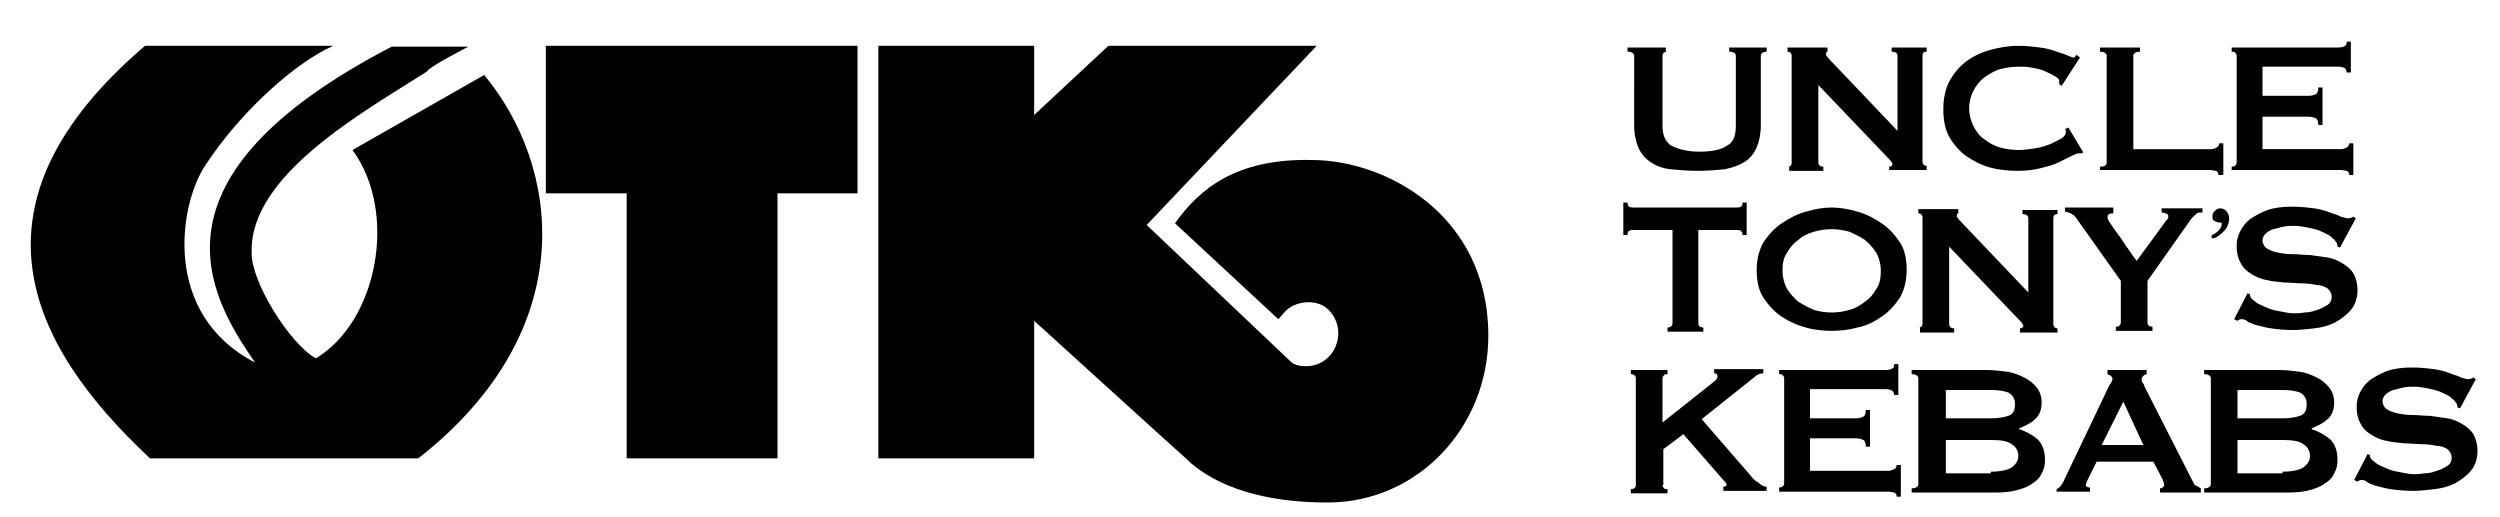
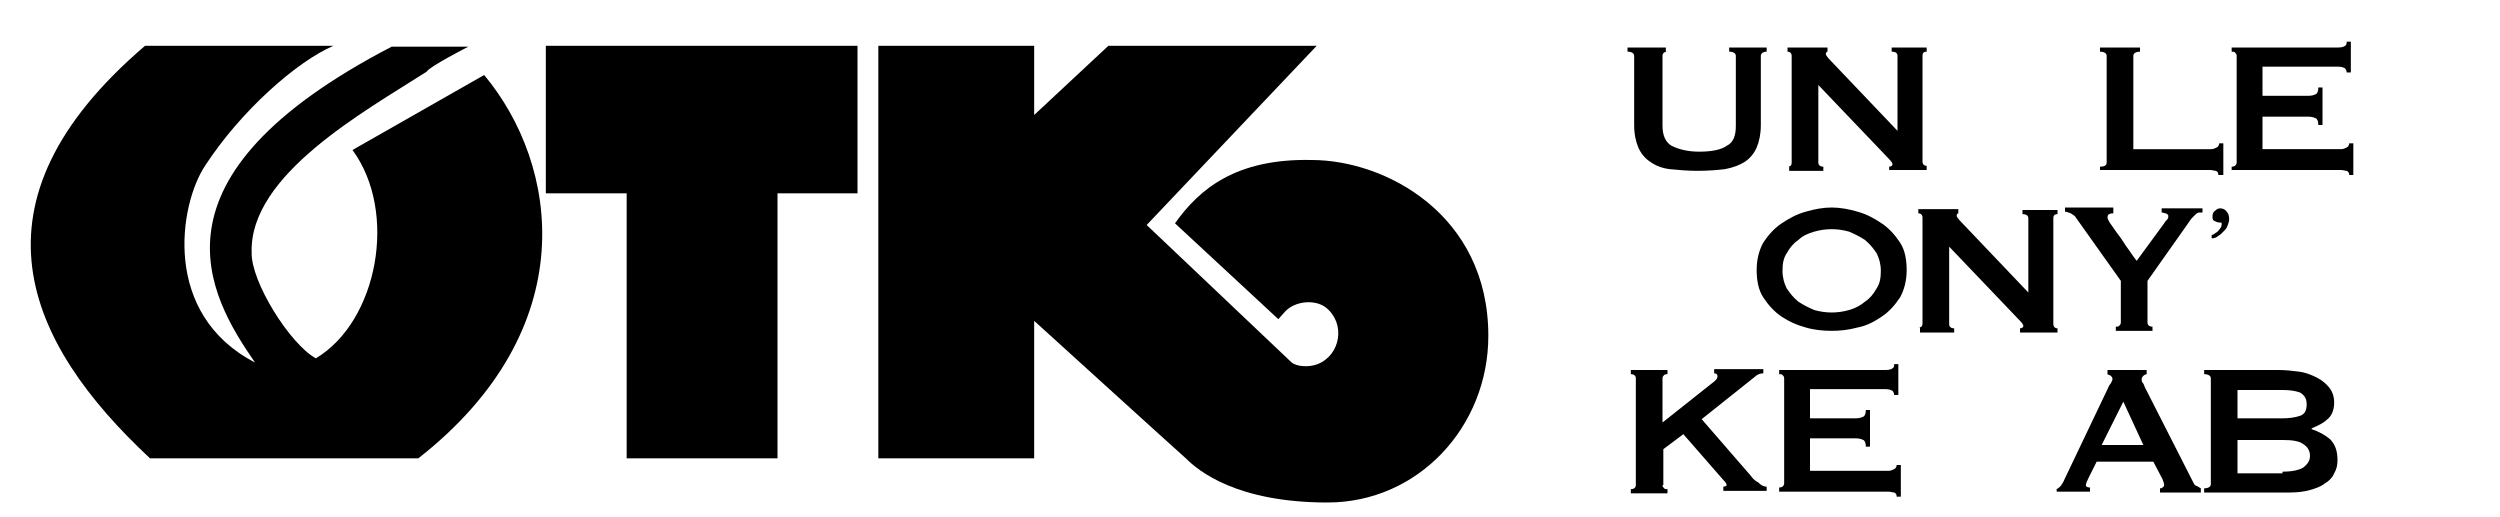
<svg xmlns="http://www.w3.org/2000/svg" viewBox="0 0 300 62">
  <path d="M17.4,5.5C-4.6,24.3,3.1,41.1,18,55h32.2c19.9-15.6,16.9-35.2,7.9-46l-15.8,9c5.5,7.5,3,20.6-4.4,25  c-3.1-1.7-7.8-9.2-7.7-12.7c-0.3-9.3,13.5-16.9,21-21.7c0.3-0.6,5-3,5-3h-9.2c-30.2,15.7-22,29.8-16.4,37.9  c-11.2-5.8-9.1-18.9-6-23.6c4.3-6.6,11-12.5,15.4-14.4H17.4z" />
  <path d="M65.5,23.2h9.7V55h18.1V23.2h9.6V5.5H65.5V23.2z" />
  <path d="M105.4,5.5V55h18.7V38.5c0,0,17.5,15.9,18.2,16.5c1.5,1.5,6.1,5.3,17,5.3c10.9,0,19.3-9.1,19.3-20  c0-14.6-12.4-21.1-21.2-21.1c-9.1-0.2-13.5,3.5-16.4,7.6l12.4,11.5l0.8-0.9c1.2-1.3,3.6-1.5,4.9-0.5c2.4,1.9,1.8,5.7-1,6.8  c-1,0.4-2.5,0.3-3.1-0.2l-17.4-16.5L158,5.5H133l-8.9,8.3V5.5H105.4z" />
  <path d="M200.1,6.2c-0.4,0-0.6,0.2-0.6,0.5v8.4c0,1.2,0.4,2,1.1,2.4c0.8,0.4,1.9,0.7,3.3,0.7s2.6-0.2,3.3-0.7  c0.8-0.4,1.1-1.2,1.1-2.4V6.7c0-0.3-0.3-0.5-0.8-0.5V5.7h4.5v0.5c-0.4,0-0.7,0.2-0.7,0.5V15c0,1.1-0.2,2-0.5,2.7  c-0.3,0.7-0.8,1.3-1.4,1.7c-0.6,0.4-1.4,0.7-2.4,0.9c-0.9,0.1-2,0.2-3.3,0.2c-1.2,0-2.3-0.1-3.3-0.2c-0.9-0.1-1.7-0.4-2.4-0.9  c-0.6-0.4-1.1-1-1.4-1.7c-0.3-0.7-0.5-1.6-0.5-2.7V6.7c0-0.3-0.3-0.5-0.8-0.5V5.7h4.6V6.2z" />
  <path d="M214.5,20c0.4,0,0.5-0.2,0.5-0.5V6.7c0-0.3-0.2-0.5-0.5-0.5V5.7h4.8v0.5c-0.1,0-0.2,0.1-0.2,0.3c0,0.1,0.2,0.4,0.6,0.8  l8,8.4V6.7c0-0.3-0.2-0.5-0.7-0.5V5.7h4.2v0.5c-0.4,0-0.5,0.2-0.5,0.5v12.7c0,0.3,0.2,0.5,0.5,0.5v0.5h-4.5V20  c0.2,0,0.4-0.1,0.4-0.3c0-0.1-0.1-0.3-0.4-0.6l-8.5-8.9v9.3c0,0.3,0.2,0.5,0.6,0.5v0.5h-4.1V20z" />
-   <path d="M249.8,18.4c-0.1,0-0.1,0-0.2,0c0,0-0.1,0-0.2,0c-0.1,0-0.4,0.1-0.8,0.3c-0.4,0.2-1,0.5-1.6,0.8c-0.6,0.3-1.4,0.5-2.2,0.7  c-0.8,0.2-1.7,0.3-2.6,0.3c-1.2,0-2.3-0.1-3.4-0.4c-1.1-0.3-2-0.8-2.9-1.4c-0.8-0.6-1.5-1.4-2-2.3c-0.5-0.9-0.7-2-0.7-3.3  c0-1.2,0.2-2.3,0.7-3.3c0.5-0.9,1.1-1.7,2-2.4c0.8-0.6,1.8-1.1,2.9-1.4c1.1-0.3,2.2-0.5,3.4-0.5c1,0,1.8,0.1,2.6,0.2  c0.8,0.1,1.5,0.3,2,0.5c0.6,0.2,1,0.3,1.4,0.5c0.3,0.1,0.5,0.2,0.6,0.2c0.1,0,0.2,0,0.2-0.1c0.1-0.1,0.1-0.2,0.2-0.2l0.4,0.3  l-2.2,3.4l-0.3-0.2c0-0.1,0-0.1,0-0.2c0-0.1,0-0.1,0-0.2c0-0.2-0.2-0.4-0.6-0.6c-0.3-0.2-0.8-0.4-1.2-0.6c-0.5-0.2-1-0.3-1.6-0.4  C243.3,8,242.8,8,242.3,8c-0.8,0-1.5,0.1-2.3,0.3c-0.7,0.2-1.3,0.6-1.9,1c-0.5,0.4-1,1-1.3,1.6c-0.3,0.6-0.5,1.3-0.5,2.1  c0,0.8,0.2,1.5,0.5,2.1c0.3,0.6,0.7,1.2,1.3,1.6c0.5,0.4,1.2,0.8,1.9,1c0.7,0.2,1.5,0.3,2.3,0.3c0.6,0,1.2-0.1,1.9-0.2  c0.7-0.1,1.3-0.3,1.8-0.5c0.5-0.2,1-0.5,1.4-0.7c0.4-0.3,0.5-0.5,0.5-0.8c0-0.1,0-0.2-0.1-0.3l0.4-0.2l1.8,3L249.8,18.4z" />
  <path d="M266.2,21c0-0.3-0.1-0.4-0.3-0.5c-0.2,0-0.4-0.1-0.7-0.1H252V20c0.6,0,0.8-0.2,0.8-0.5V6.7c0-0.3-0.3-0.5-0.8-0.5V5.7h4.8  v0.5c-0.5,0-0.8,0.2-0.8,0.5v11.2h9.3c0.3,0,0.5-0.1,0.7-0.2c0.2-0.1,0.3-0.3,0.3-0.5h0.5V21H266.2z" />
  <path d="M281.6,8.7c0-0.2-0.1-0.4-0.2-0.5c-0.2-0.1-0.4-0.2-0.8-0.2h-9.1v3.5h5.5c0.4,0,0.7-0.1,0.9-0.2c0.2-0.1,0.3-0.4,0.3-0.8  h0.5V15h-0.5c0-0.4-0.1-0.7-0.3-0.8c-0.2-0.1-0.5-0.2-0.9-0.2h-5.5v3.9h9.4c0.3,0,0.5-0.1,0.7-0.2c0.2-0.1,0.3-0.3,0.3-0.5h0.5V21  h-0.5c0-0.3-0.1-0.4-0.3-0.5c-0.2,0-0.4-0.1-0.7-0.1h-13.1V20c0.1,0,0.2,0,0.4-0.1c0.1-0.1,0.2-0.2,0.2-0.4V6.7  c0-0.2-0.1-0.3-0.2-0.4c-0.1-0.1-0.2-0.1-0.4-0.1V5.7h12.8c0.4,0,0.7-0.1,0.8-0.2c0.2-0.1,0.2-0.3,0.2-0.5h0.5v3.7H281.6z" />
-   <path d="M203.8,38.8c0,0.3,0.2,0.5,0.6,0.5v0.5h-4.3v-0.5c0.1,0,0.2,0,0.4-0.1c0.1-0.1,0.2-0.2,0.2-0.4V27.6H196  c-0.2,0-0.3,0-0.5,0.1c-0.2,0.1-0.2,0.3-0.2,0.5h-0.5v-3.9h0.5c0,0.3,0.1,0.4,0.2,0.5c0.2,0.1,0.3,0.1,0.5,0.1h12.4  c0.2,0,0.3,0,0.5-0.1c0.2-0.1,0.2-0.3,0.2-0.5h0.5v3.9h-0.5c0-0.3-0.1-0.4-0.2-0.5c-0.2-0.1-0.3-0.1-0.5-0.1h-4.6V38.8z" />
  <path d="M219.8,24.9c1,0,2.1,0.2,3.1,0.5c1.1,0.3,2,0.8,2.9,1.4c0.9,0.6,1.6,1.4,2.2,2.3c0.6,0.9,0.8,2.1,0.8,3.3  c0,1.3-0.3,2.4-0.8,3.3c-0.6,0.9-1.3,1.7-2.2,2.3c-0.9,0.6-1.8,1.1-2.9,1.3c-1.1,0.3-2.1,0.4-3.1,0.4c-1,0-2.1-0.1-3.1-0.4  c-1.1-0.3-2-0.7-2.9-1.3c-0.9-0.6-1.6-1.4-2.2-2.3c-0.6-0.9-0.8-2.1-0.8-3.3c0-1.3,0.3-2.4,0.8-3.3c0.6-0.9,1.3-1.7,2.2-2.3  c0.9-0.6,1.8-1.1,2.9-1.4C217.7,25.1,218.8,24.9,219.8,24.9z M219.8,27.5c-0.7,0-1.4,0.1-2.1,0.3c-0.7,0.2-1.4,0.5-1.9,1  c-0.6,0.4-1,0.9-1.4,1.6c-0.4,0.6-0.5,1.3-0.5,2.1c0,0.8,0.2,1.5,0.5,2.1c0.4,0.6,0.8,1.1,1.4,1.6c0.6,0.4,1.2,0.7,1.9,1  c0.7,0.2,1.4,0.3,2.1,0.3c0.7,0,1.4-0.1,2.1-0.3c0.7-0.2,1.3-0.5,1.9-1c0.6-0.4,1-0.9,1.4-1.6c0.4-0.6,0.5-1.3,0.5-2.1  c0-0.8-0.2-1.5-0.5-2.1c-0.4-0.6-0.8-1.1-1.4-1.6c-0.6-0.4-1.2-0.7-1.9-1C221.2,27.6,220.5,27.5,219.8,27.5z" />
  <path d="M230.2,39.3c0.4,0,0.5-0.2,0.5-0.5V26.1c0-0.3-0.2-0.5-0.5-0.5v-0.5h4.8v0.5c-0.1,0-0.2,0.1-0.2,0.3c0,0.1,0.2,0.4,0.6,0.8  l8,8.4v-8.9c0-0.3-0.2-0.5-0.7-0.5v-0.5h4.2v0.5c-0.4,0-0.5,0.2-0.5,0.5v12.7c0,0.3,0.2,0.5,0.5,0.5v0.5h-4.5v-0.5  c0.2,0,0.4-0.1,0.4-0.3c0-0.1-0.1-0.3-0.4-0.6l-8.5-8.9v9.3c0,0.3,0.2,0.5,0.6,0.5v0.5h-4.1V39.3z" />
  <path d="M253.6,25.1v0.5c-0.2,0-0.3,0-0.5,0.1c-0.1,0-0.2,0.2-0.2,0.4c0,0.1,0.1,0.4,0.4,0.8c0.3,0.4,0.6,0.9,1,1.4  c0.4,0.5,0.7,1.1,1.1,1.6c0.4,0.6,0.7,1,1,1.4l3.3-4.5c0.1-0.2,0.3-0.4,0.4-0.5c0.1-0.1,0.1-0.3,0.1-0.4c0-0.1-0.1-0.2-0.3-0.3  c-0.2,0-0.3-0.1-0.5-0.1v-0.5h4.9v0.5c-0.1,0-0.3,0-0.4,0c-0.1,0-0.3,0.1-0.4,0.2c-0.1,0.1-0.3,0.3-0.4,0.4  c-0.2,0.2-0.4,0.5-0.6,0.8l-4.8,6.8v5c0,0.3,0.2,0.5,0.6,0.5v0.5h-4.4v-0.5c0.2,0,0.3,0,0.4-0.1c0.1-0.1,0.2-0.2,0.2-0.4v-5  l-5.4-7.6c-0.1-0.2-0.3-0.3-0.6-0.5c-0.3-0.1-0.5-0.2-0.7-0.2v-0.5H253.6z" />
  <path d="M265.4,28.2c0.1,0,0.3-0.1,0.4-0.2c0.2-0.1,0.3-0.2,0.4-0.3c0.1-0.1,0.2-0.3,0.3-0.4c0.1-0.2,0.1-0.3,0.1-0.5  c0-0.1-0.1-0.1-0.1-0.1c-0.1,0-0.1,0-0.2,0c-0.2,0-0.4-0.1-0.6-0.2c-0.2-0.1-0.2-0.3-0.2-0.6c0-0.2,0.1-0.5,0.3-0.6  c0.2-0.2,0.4-0.3,0.6-0.3c0.3,0,0.6,0.1,0.8,0.4c0.2,0.2,0.3,0.5,0.3,0.9c0,0.3-0.1,0.5-0.2,0.8c-0.1,0.3-0.3,0.5-0.5,0.7  c-0.2,0.2-0.4,0.4-0.6,0.5c-0.2,0.2-0.5,0.3-0.8,0.3V28.2z" />
-   <path d="M269.7,35.2l0.3,0.1c0,0.2,0,0.3,0.1,0.4c0.1,0.2,0.4,0.4,0.8,0.7c0.4,0.2,0.8,0.4,1.3,0.6c0.5,0.2,1,0.3,1.6,0.4  c0.5,0.1,1,0.2,1.5,0.2c0.3,0,0.7,0,1.2-0.1c0.5,0,1-0.1,1.5-0.3c0.5-0.1,0.9-0.4,1.3-0.6c0.4-0.3,0.5-0.6,0.5-1s-0.2-0.7-0.5-1  c-0.3-0.2-0.8-0.4-1.3-0.4c-0.5-0.1-1.1-0.2-1.8-0.2c-0.7,0-1.4-0.1-2.1-0.1c-0.7-0.1-1.4-0.1-2.1-0.3c-0.7-0.1-1.3-0.4-1.8-0.7  c-0.5-0.3-1-0.7-1.3-1.3c-0.3-0.5-0.5-1.2-0.5-2.1c0-0.6,0.1-1.1,0.4-1.7c0.3-0.6,0.7-1.1,1.2-1.5c0.6-0.4,1.3-0.8,2.1-1.1  c0.9-0.3,1.9-0.4,3-0.4c1,0,1.8,0.1,2.6,0.2c0.7,0.1,1.4,0.3,1.9,0.5c0.5,0.2,1,0.3,1.3,0.5c0.4,0.1,0.7,0.2,0.9,0.2  c0.3,0,0.4-0.1,0.6-0.2l0.3,0.2l-1.9,3.5l-0.3-0.1c0-0.3-0.1-0.5-0.2-0.6c-0.1-0.2-0.4-0.4-0.7-0.7c-0.3-0.2-0.8-0.4-1.2-0.6  c-0.5-0.2-1-0.3-1.5-0.4c-0.5-0.1-1.1-0.2-1.6-0.2c-0.4,0-0.8,0-1.3,0.1c-0.4,0.1-0.8,0.2-1.2,0.3c-0.4,0.1-0.6,0.3-0.9,0.5  c-0.2,0.2-0.4,0.5-0.4,0.8c0,0.4,0.2,0.8,0.5,1c0.3,0.2,0.8,0.4,1.3,0.5c0.5,0.1,1.1,0.2,1.8,0.2c0.7,0,1.4,0.1,2.1,0.1  c0.7,0.1,1.4,0.2,2.1,0.3c0.7,0.1,1.3,0.4,1.8,0.7c0.5,0.3,1,0.7,1.3,1.2c0.3,0.5,0.5,1.2,0.5,2c0,1-0.3,1.8-0.8,2.4  c-0.5,0.6-1.2,1.1-1.9,1.5c-0.8,0.4-1.6,0.6-2.5,0.7c-0.9,0.1-1.7,0.2-2.5,0.2c-1.1,0-2-0.1-2.7-0.2c-0.7-0.1-1.3-0.3-1.8-0.4  c-0.5-0.2-0.9-0.3-1.1-0.5s-0.5-0.2-0.7-0.2c-0.1,0-0.3,0.1-0.4,0.2l-0.4-0.2L269.7,35.2z" />
  <path d="M199.5,58.2c0,0.2,0.1,0.3,0.2,0.4c0.1,0.1,0.2,0.1,0.4,0.1v0.5h-4.4v-0.5c0.4,0,0.6-0.2,0.6-0.5V45.4  c0-0.3-0.2-0.5-0.6-0.5v-0.5h4.4v0.5c-0.1,0-0.3,0-0.4,0.1c-0.1,0.1-0.2,0.2-0.2,0.4v5.3l5.8-4.6c0.3-0.2,0.5-0.4,0.6-0.5  c0.1-0.1,0.2-0.3,0.2-0.4c0-0.1,0-0.2-0.1-0.3s-0.2-0.1-0.3-0.1v-0.5h5.9v0.5c-0.3,0-0.7,0.1-1,0.4l-6.4,5.1l5.9,6.8  c0.2,0.3,0.5,0.6,0.9,0.8c0.3,0.3,0.6,0.5,1,0.5v0.5h-5.2v-0.5c0.2,0,0.4-0.1,0.4-0.2c0-0.1-0.1-0.3-0.4-0.6l-4.8-5.5l-2.4,1.8V58.2  z" />
  <path d="M227.3,47.4c0-0.2-0.1-0.4-0.2-0.5c-0.2-0.1-0.4-0.2-0.8-0.2h-9.1v3.5h5.5c0.4,0,0.7-0.1,0.9-0.2c0.2-0.1,0.3-0.4,0.3-0.8  h0.5v4.4h-0.5c0-0.4-0.1-0.7-0.3-0.8c-0.2-0.1-0.5-0.2-0.9-0.2h-5.5v3.9h9.4c0.3,0,0.5-0.1,0.7-0.2c0.2-0.1,0.3-0.3,0.3-0.5h0.5v3.8  h-0.5c0-0.3-0.1-0.4-0.3-0.5c-0.2,0-0.4-0.1-0.7-0.1h-13.1v-0.5c0.1,0,0.2,0,0.4-0.1c0.1-0.1,0.2-0.2,0.2-0.4V45.4  c0-0.2-0.1-0.3-0.2-0.4c-0.1-0.1-0.2-0.1-0.4-0.1v-0.5h12.8c0.4,0,0.7-0.1,0.8-0.2c0.2-0.1,0.2-0.3,0.2-0.5h0.5v3.7H227.3z" />
-   <path d="M238.3,44.4c0.9,0,1.7,0.1,2.5,0.2c0.8,0.1,1.5,0.4,2.1,0.7c0.6,0.3,1.1,0.7,1.5,1.2c0.4,0.5,0.6,1.1,0.6,1.8  c0,0.9-0.3,1.6-0.8,2c-0.5,0.5-1.2,0.8-1.9,1.1v0.1c0.9,0.3,1.6,0.7,2.2,1.2c0.6,0.6,0.9,1.4,0.9,2.5c0,0.6-0.1,1.1-0.4,1.6  c-0.2,0.5-0.6,0.9-1.1,1.2c-0.5,0.4-1.1,0.6-1.8,0.8c-0.7,0.2-1.5,0.3-2.4,0.3h-10.3v-0.5c0.5,0,0.8-0.2,0.8-0.5V45.4  c0-0.3-0.3-0.5-0.8-0.5v-0.5H238.3z M238.9,50.2c0.8,0,1.5-0.1,2.1-0.3c0.6-0.2,0.8-0.7,0.8-1.4c0-0.7-0.3-1.1-0.8-1.4  c-0.6-0.2-1.2-0.3-2.1-0.3h-5.4v3.4H238.9z M238.9,56.6c1.2,0,2-0.2,2.5-0.5c0.5-0.4,0.8-0.8,0.8-1.4c0-0.6-0.3-1.1-0.8-1.4  c-0.5-0.4-1.4-0.5-2.5-0.5h-5.4v4H238.9z" />
  <path d="M246.7,58.7c0.2,0,0.4-0.2,0.6-0.4c0.1-0.2,0.3-0.4,0.4-0.7l5.2-10.9c0.1-0.2,0.2-0.5,0.4-0.7c0.1-0.2,0.2-0.4,0.2-0.5  c0-0.2-0.1-0.3-0.2-0.4c-0.1-0.1-0.3-0.1-0.4-0.2v-0.5h4.7v0.5c-0.1,0-0.3,0.1-0.4,0.2c-0.1,0.1-0.2,0.2-0.2,0.4  c0,0.1,0,0.3,0.1,0.4c0.1,0.1,0.2,0.3,0.3,0.6l5.8,11.4c0.1,0.2,0.2,0.4,0.4,0.4c0.2,0.1,0.3,0.2,0.5,0.3v0.5h-4.9v-0.5  c0.1,0,0.2,0,0.3-0.1c0.1-0.1,0.2-0.1,0.2-0.3c0-0.2-0.1-0.4-0.2-0.7l-1.1-2.1h-6.8l-1,2c-0.2,0.4-0.3,0.7-0.3,0.8  c0,0.2,0.2,0.3,0.5,0.3v0.5h-4V58.7z M257.2,53.4l-2.4-5.2l-2.6,5.2H257.2z" />
  <path d="M273.4,44.4c0.9,0,1.7,0.1,2.5,0.2c0.8,0.1,1.5,0.4,2.1,0.7c0.6,0.3,1.1,0.7,1.5,1.2c0.4,0.5,0.6,1.1,0.6,1.8  c0,0.9-0.3,1.6-0.8,2c-0.5,0.5-1.2,0.8-1.9,1.1v0.1c0.9,0.3,1.6,0.7,2.2,1.2c0.6,0.6,0.9,1.4,0.9,2.5c0,0.6-0.1,1.1-0.4,1.6  c-0.2,0.5-0.6,0.9-1.1,1.2c-0.5,0.4-1.1,0.6-1.8,0.8c-0.7,0.2-1.5,0.3-2.4,0.3h-10.3v-0.5c0.5,0,0.8-0.2,0.8-0.5V45.4  c0-0.3-0.3-0.5-0.8-0.5v-0.5H273.4z M273.9,50.2c0.8,0,1.5-0.1,2.1-0.3c0.6-0.2,0.8-0.7,0.8-1.4c0-0.7-0.3-1.1-0.8-1.4  c-0.6-0.2-1.2-0.3-2.1-0.3h-5.4v3.4H273.9z M273.9,56.6c1.2,0,2-0.2,2.5-0.5c0.5-0.4,0.8-0.8,0.8-1.4c0-0.6-0.3-1.1-0.8-1.4  c-0.5-0.4-1.4-0.5-2.5-0.5h-5.4v4H273.9z" />
-   <path d="M284.1,54.5l0.3,0.1c0,0.2,0,0.3,0.1,0.4c0.1,0.2,0.4,0.4,0.8,0.7c0.4,0.2,0.8,0.4,1.3,0.6c0.5,0.2,1,0.3,1.6,0.4  c0.5,0.1,1,0.2,1.5,0.2c0.3,0,0.7,0,1.2-0.1c0.5,0,1-0.1,1.5-0.3c0.5-0.1,0.9-0.4,1.3-0.6c0.4-0.3,0.5-0.6,0.5-1s-0.2-0.7-0.5-1  c-0.3-0.2-0.8-0.4-1.3-0.4c-0.5-0.1-1.1-0.2-1.8-0.2c-0.7,0-1.4-0.1-2.1-0.1c-0.7-0.1-1.4-0.1-2.1-0.3c-0.7-0.1-1.3-0.4-1.8-0.7  c-0.5-0.3-1-0.7-1.3-1.3c-0.3-0.5-0.5-1.2-0.5-2.1c0-0.6,0.1-1.1,0.4-1.7c0.3-0.6,0.7-1.1,1.2-1.5c0.6-0.4,1.3-0.8,2.1-1.1  c0.9-0.3,1.9-0.4,3-0.4c1,0,1.8,0.1,2.6,0.2c0.7,0.1,1.4,0.3,1.9,0.5c0.5,0.2,1,0.3,1.3,0.5c0.4,0.1,0.7,0.2,0.9,0.2  c0.3,0,0.4-0.1,0.6-0.2l0.3,0.2l-1.9,3.5l-0.3-0.1c0-0.3-0.1-0.5-0.2-0.6c-0.1-0.2-0.4-0.4-0.7-0.7c-0.3-0.2-0.8-0.4-1.2-0.6  c-0.5-0.2-1-0.3-1.5-0.4c-0.5-0.1-1.1-0.2-1.6-0.2c-0.4,0-0.8,0-1.3,0.1c-0.4,0.1-0.8,0.2-1.2,0.3c-0.4,0.1-0.6,0.3-0.9,0.5  c-0.2,0.2-0.4,0.5-0.4,0.8c0,0.4,0.2,0.8,0.5,1c0.3,0.2,0.8,0.4,1.3,0.5c0.5,0.1,1.1,0.2,1.8,0.2c0.7,0,1.4,0.1,2.1,0.1  c0.7,0.1,1.4,0.2,2.1,0.3s1.3,0.4,1.8,0.7c0.5,0.3,1,0.7,1.3,1.2c0.3,0.5,0.5,1.2,0.5,2c0,1-0.3,1.8-0.8,2.4  c-0.5,0.6-1.2,1.1-1.9,1.5c-0.8,0.4-1.6,0.6-2.5,0.7c-0.9,0.1-1.7,0.2-2.5,0.2c-1.1,0-2-0.1-2.7-0.2c-0.7-0.1-1.3-0.3-1.8-0.4  c-0.5-0.2-0.9-0.3-1.1-0.5s-0.5-0.2-0.7-0.2c-0.1,0-0.3,0.1-0.4,0.2l-0.4-0.2L284.1,54.5z" />
</svg>